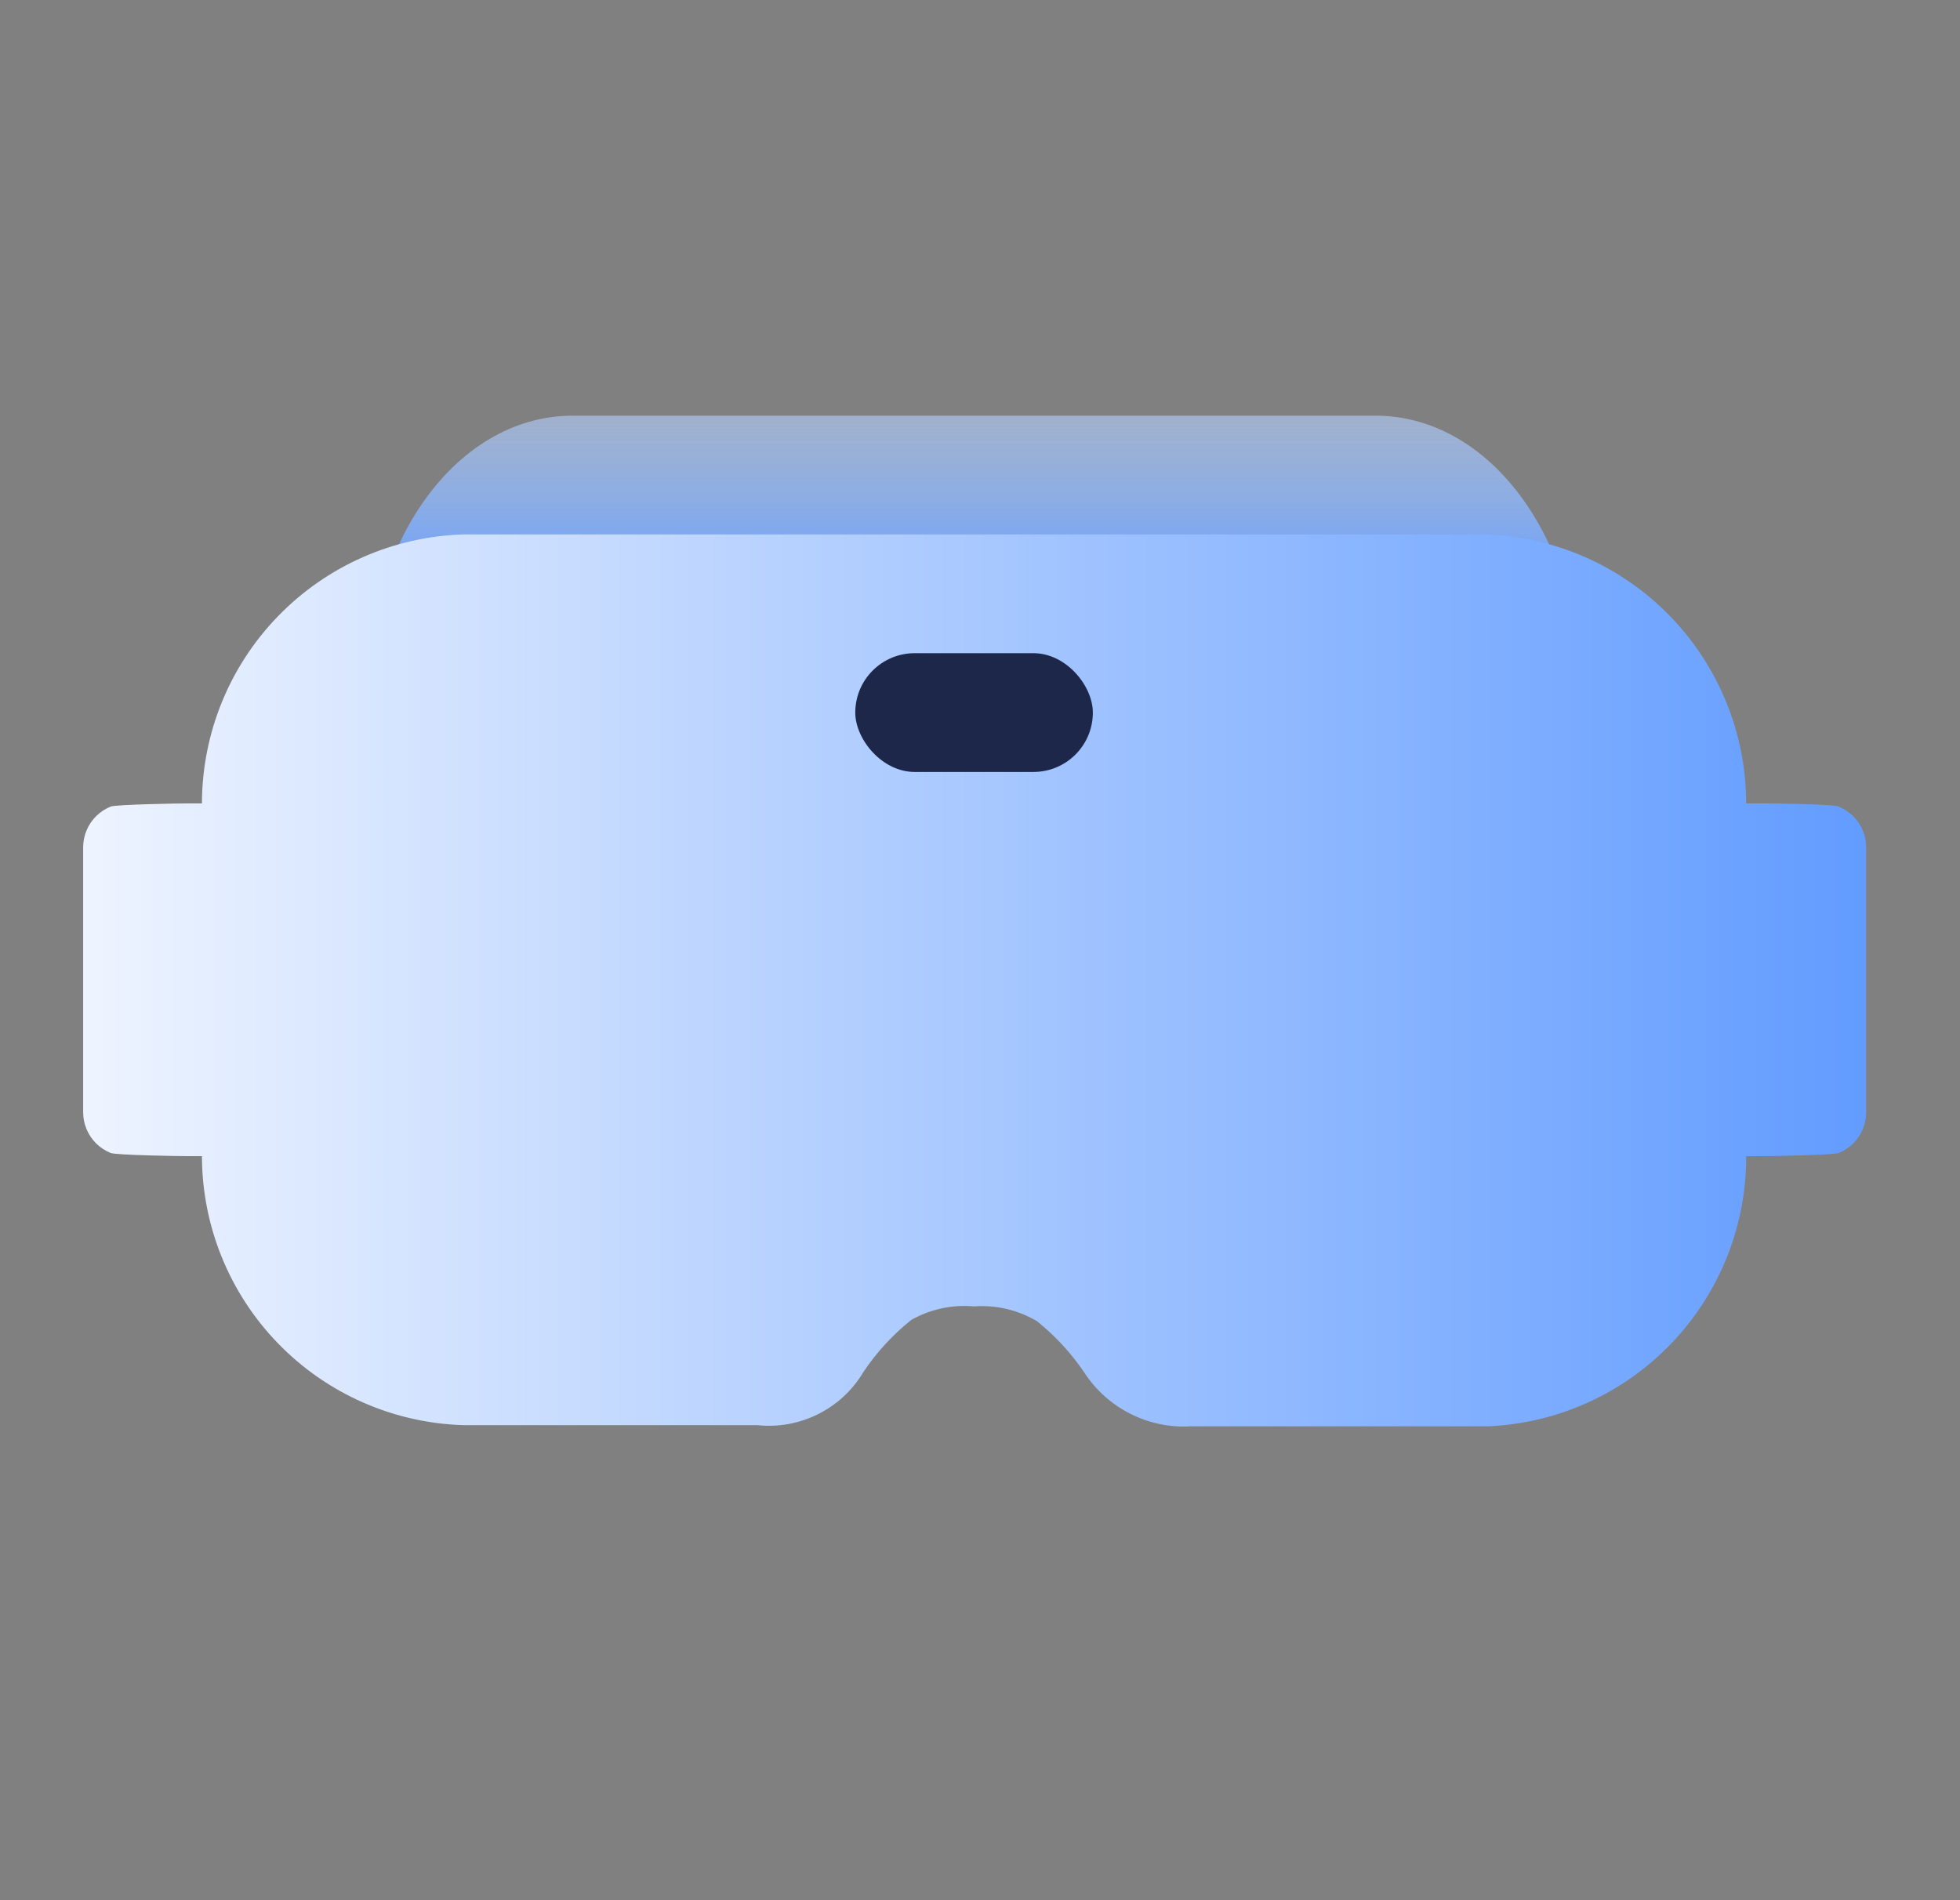
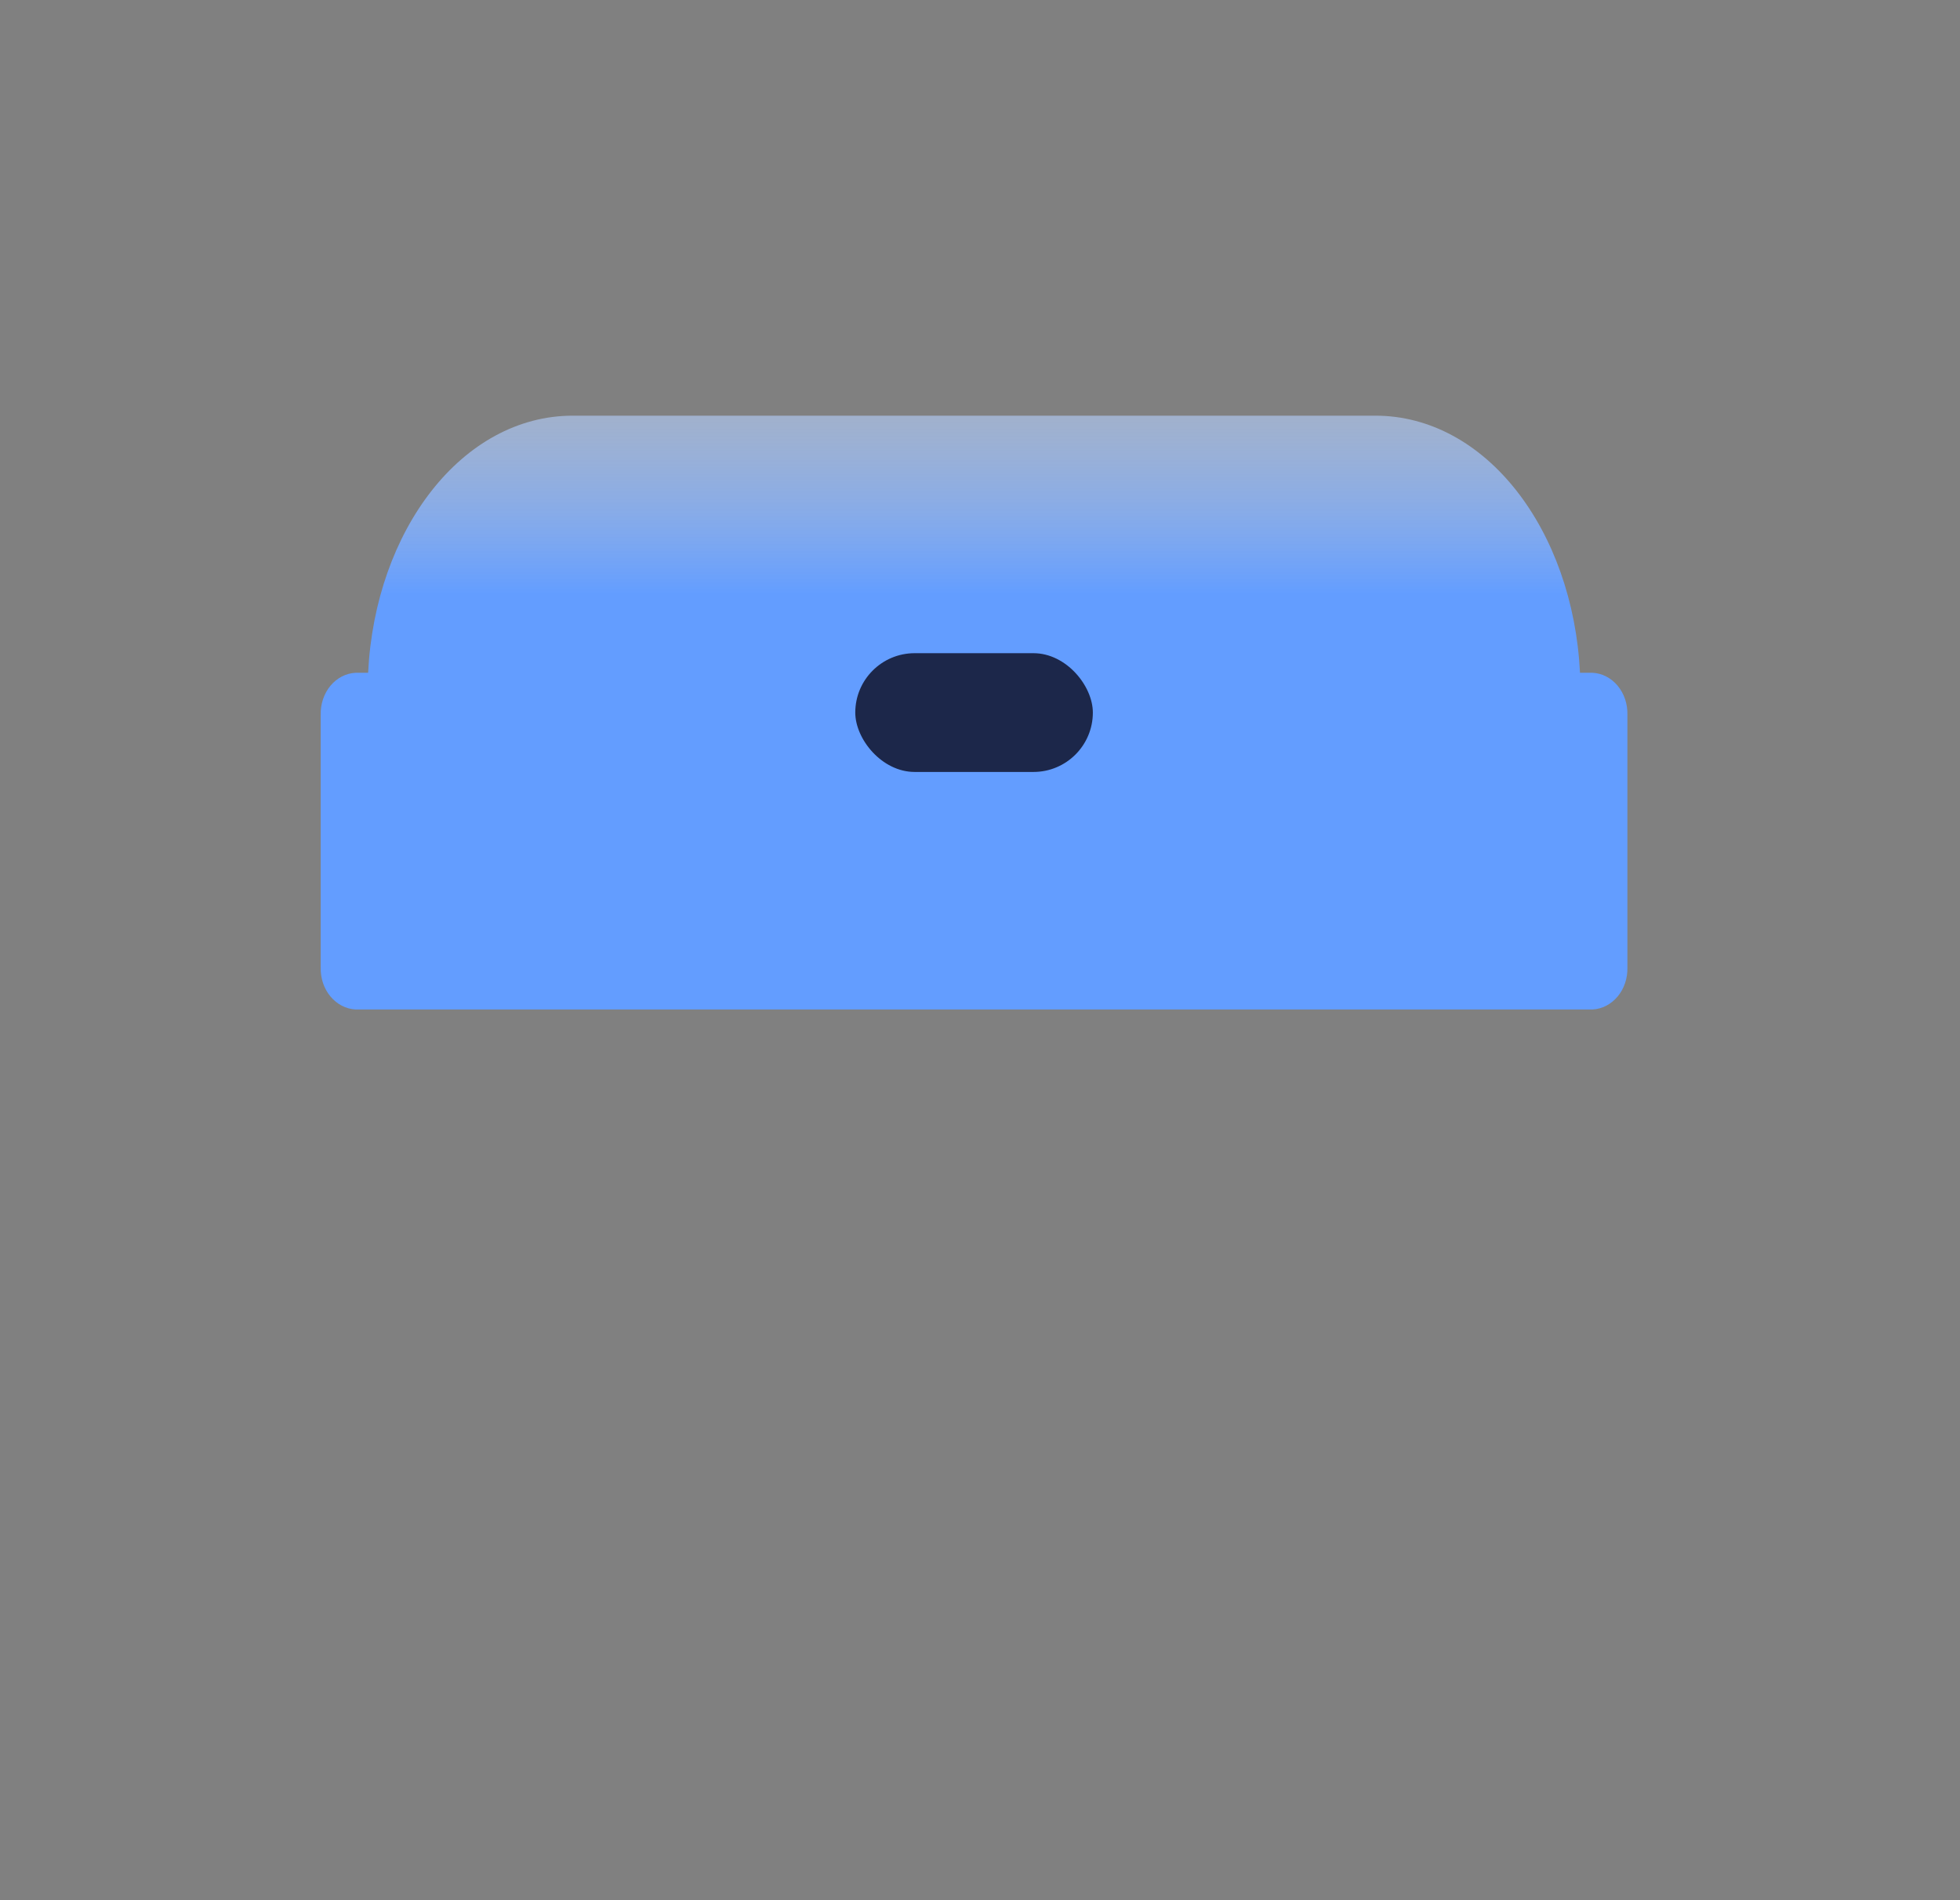
<svg xmlns="http://www.w3.org/2000/svg" width="33" height="32" viewBox="0 0 33 32" fill="none">
  <rect x="0" y="0" width="33" height="32" fill="#808080" stroke="none" />
  <g id="vr-32">
    <path id="Vector" d="M26.602 11.33H26.813C26.974 11.338 27.126 11.416 27.236 11.548C27.346 11.681 27.405 11.856 27.4 12.036V16.294C27.405 16.474 27.346 16.649 27.236 16.781C27.126 16.913 26.974 16.992 26.813 17H26.602H6.198H5.987C5.826 16.992 5.674 16.913 5.564 16.781C5.454 16.649 5.395 16.474 5.4 16.294V12.036C5.395 11.856 5.454 11.681 5.564 11.548C5.674 11.416 5.826 11.338 5.987 11.33H6.198C6.317 8.924 7.784 7 9.644 7H23.156C25.016 7 26.483 8.924 26.602 11.33Z" fill="url(#paint0_linear_160_905)" />
-     <path id="Vector_2" d="M29.65 13.53H29.4C29.398 12.351 28.938 11.22 28.117 10.375C27.296 9.529 26.178 9.036 25 9H7.8C6.622 9.036 5.504 9.529 4.683 10.375C3.862 11.22 3.402 12.351 3.4 13.53H3.15C3.052 13.529 1.955 13.547 1.864 13.583C1.773 13.62 1.69 13.674 1.62 13.743C1.55 13.812 1.495 13.894 1.457 13.985C1.419 14.075 1.4 14.172 1.4 14.27V18.73C1.4 18.828 1.419 18.925 1.457 19.015C1.495 19.106 1.55 19.188 1.62 19.257C1.69 19.326 1.773 19.38 1.864 19.417C1.955 19.453 3.052 19.471 3.15 19.47H3.4C3.402 20.648 3.862 21.78 4.683 22.625C5.504 23.471 6.622 23.964 7.8 24H12.75C13.103 24.038 13.46 23.973 13.777 23.813C14.095 23.654 14.36 23.406 14.54 23.1C14.761 22.771 15.031 22.478 15.34 22.23C15.662 22.047 16.032 21.967 16.4 22C16.77 21.973 17.14 22.06 17.46 22.25C17.769 22.498 18.039 22.791 18.26 23.12C18.453 23.414 18.72 23.652 19.034 23.81C19.348 23.968 19.699 24.041 20.05 24.02H25.05C26.223 23.971 27.331 23.47 28.142 22.621C28.953 21.773 29.404 20.644 29.4 19.47H29.67C29.768 19.471 30.865 19.453 30.956 19.417C31.047 19.38 31.13 19.326 31.2 19.257C31.27 19.188 31.325 19.106 31.363 19.015C31.401 18.925 31.42 18.828 31.42 18.73V14.27C31.42 14.17 31.4 14.072 31.361 13.98C31.322 13.888 31.265 13.805 31.193 13.736C31.121 13.667 31.036 13.613 30.942 13.578C30.849 13.542 29.75 13.526 29.65 13.53Z" fill="url(#paint1_linear_160_905)" />
    <rect id="Rectangle 21" x="14.4" y="11" width="4" height="2" rx="1" fill="#1C274A" />
  </g>
  <defs>
    <linearGradient id="paint0_linear_160_905" x1="16.4" y1="7" x2="16.4" y2="10" gradientUnits="userSpaceOnUse">
      <stop stop-color="#B6D1FF" stop-opacity="0.6" />
      <stop offset="1" stop-color="#639DFF" />
    </linearGradient>
    <linearGradient id="paint1_linear_160_905" x1="1.4" y1="16.5" x2="31.4" y2="16.5" gradientUnits="userSpaceOnUse">
      <stop stop-color="#EEF4FF" />
      <stop offset="1" stop-color="#629CFF" />
    </linearGradient>
  </defs>
</svg>